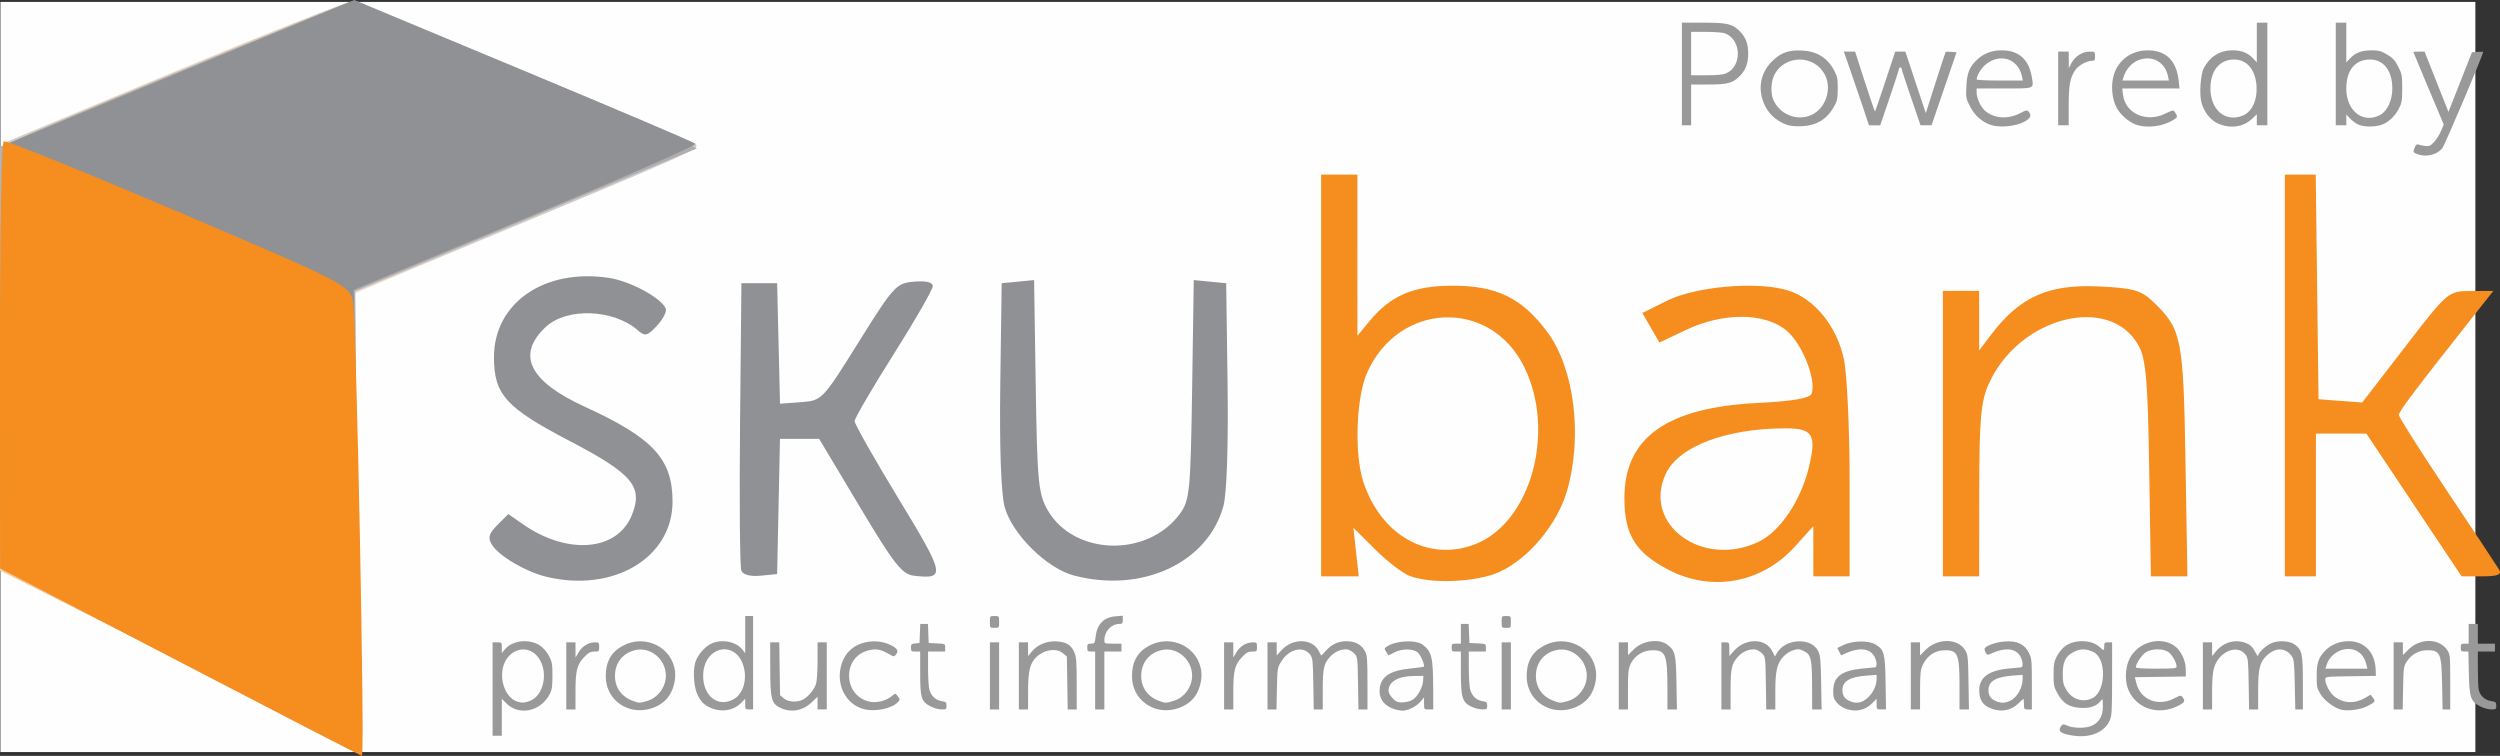
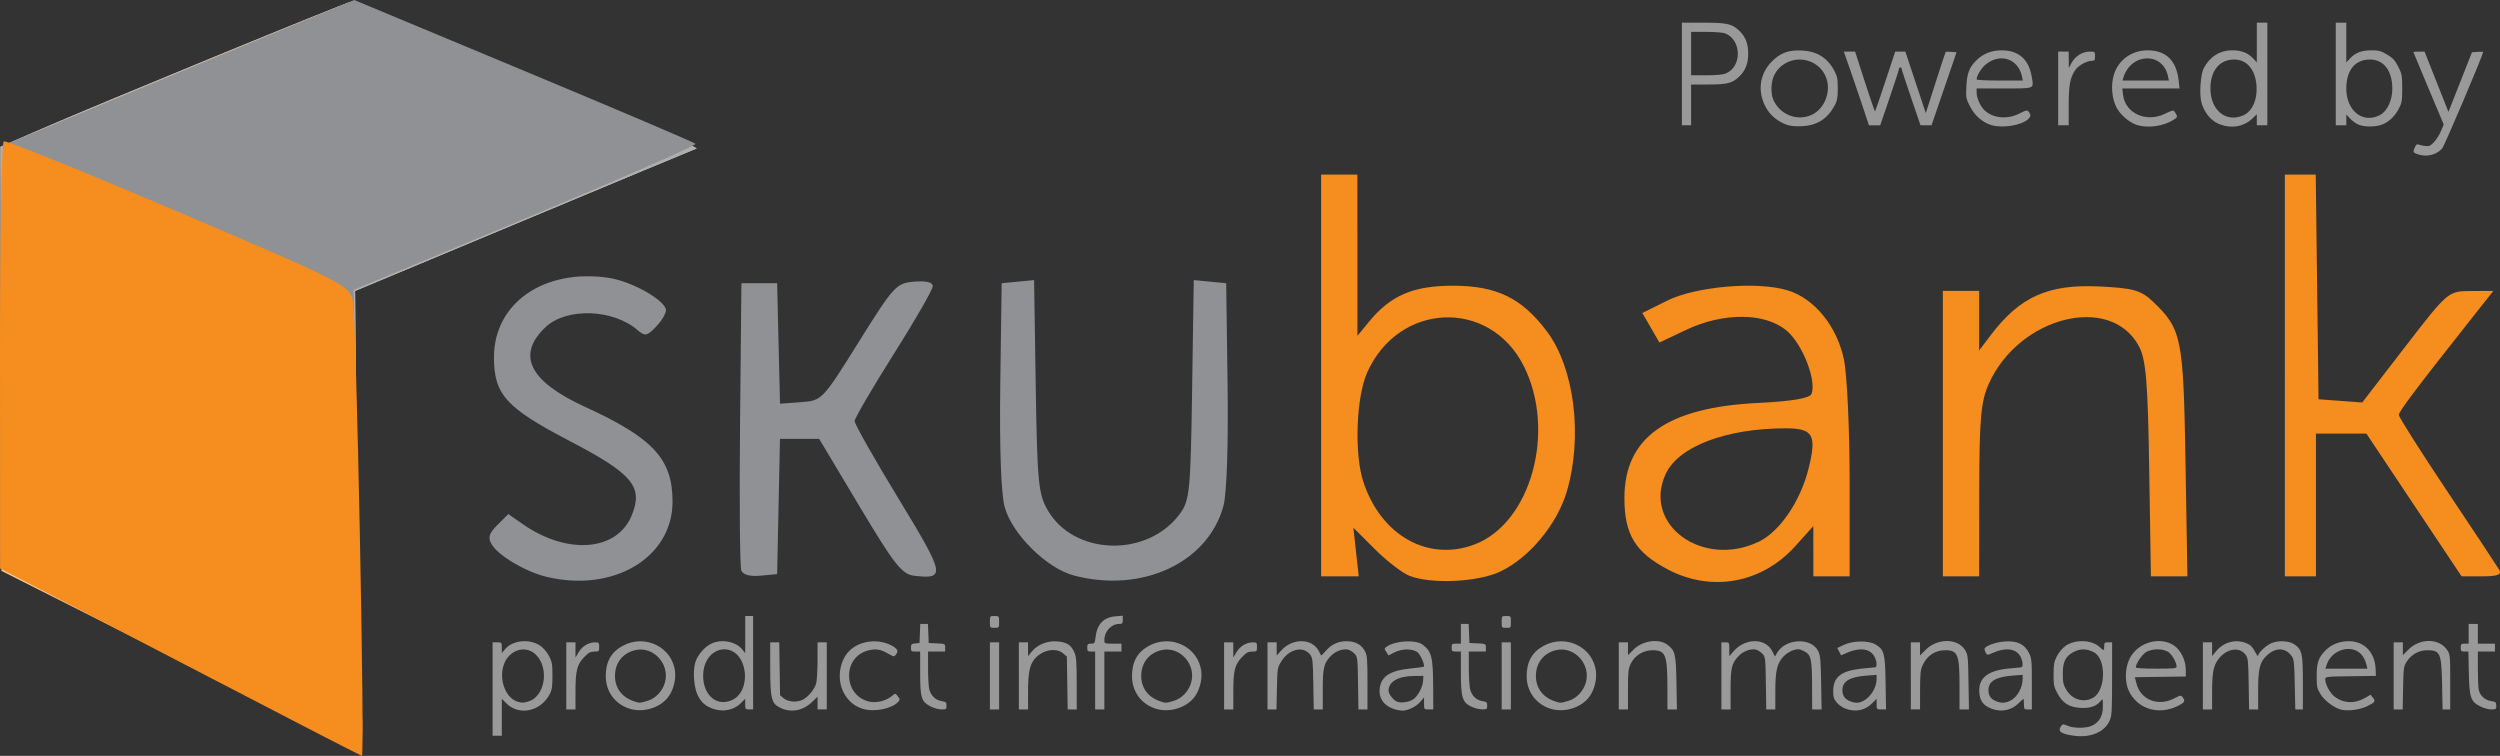
<svg xmlns="http://www.w3.org/2000/svg" xmlns:ns1="http://www.inkscape.org/namespaces/inkscape" xmlns:ns2="http://sodipodi.sourceforge.net/DTD/sodipodi-0.dtd" id="svg2" version="1.1" ns1:version="0.91 r13725" width="612.391" height="185.153" viewBox="0 0 612.391 185.153" ns2:docname="skubank-logo.svg">
  <rect x="0" y="0" width="612.391" height="185.153" fill="#333333" stroke="none" />
  <defs id="defs6" />
  <ns2:namedview pagecolor="#ffffff" bordercolor="#666666" borderopacity="1" objecttolerance="10" gridtolerance="10" guidetolerance="10" ns1:pageopacity="0" ns1:pageshadow="2" ns1:window-width="1920" ns1:window-height="1017" id="namedview4" showgrid="false" fit-margin-top="0" fit-margin-left="0" fit-margin-right="0" fit-margin-bottom="0" ns1:zoom="1.3436487" ns1:cx="304.18128" ns1:cy="92.490654" ns1:window-x="-8" ns1:window-y="-8" ns1:window-maximized="1" ns1:current-layer="svg2" />
  <g id="g4194" transform="translate(-83.043,209.92)">
-     <path style="fill:#fefefe" d="m 83.149,-117.576 0,-91.875 303.125,0 303.125,0 0,91.875 0,91.875 -303.125,0 -303.125,0 0,-91.875 z" id="path4154" ns1:connector-curvature="0" />
-     <path ns2:nodetypes="scccssssssss" style="fill:#fce4cb" d="m 127.198,-48.029 -44.076,-22.044 0.326,-52.393 0.326,-52.393 41.25,-17.22 c 22.688,-9.471 42.375,-17.225 43.75,-17.231 3.385,-0.015 85.063,34.118 84.759,35.421 -0.133,0.568 -18.869,8.77 -41.638,18.227 -22.768,9.457 -41.57,17.395 -41.781,17.64 -0.212,0.245 0.118,24.911 0.733,54.812 0.615,29.901 0.962,55.009 0.772,55.795 -0.196,0.809 -19.482,-8.142 -44.422,-20.614 z" id="path4152" ns1:connector-curvature="0" />
-     <path ns2:nodetypes="scccsssscsscs" style="fill:#ccccce" d="m 126.077,-48.567 -42.697,-21.509 0.197,-52.342 0.197,-52.342 41.709,-17.345 c 22.94,-9.54 42.448,-17.345 43.352,-17.345 1.92,0 83.201,33.54 84.706,34.954 1.052,0.988 -3.059,2.809 -53.517,23.708 l -30,12.426 0.353,42.894 c 0.194,23.592 0.683,48.66 1.087,55.707 0.595,10.384 0.41,12.802 -0.978,12.759 -0.942,-0.029 -20.925,-9.733 -44.409,-21.562 z" id="path4150" ns1:connector-curvature="0" />
    <path ns2:nodetypes="scccsssscsscs" style="fill:#fac997" d="m 126.088,-48.567 -42.686,-21.509 -0.127,-51.928 -0.127,-51.928 10.312,-4.511 c 13.935,-6.096 74.552,-31.008 75.449,-31.008 1.866,0 85.759,35.54 84.759,35.907 -0.63,0.231 -19.708,8.176 -42.395,17.654 l -41.25,17.234 0.353,43.04 c 0.194,23.672 0.683,48.806 1.087,55.853 0.595,10.384 0.41,12.802 -0.978,12.759 -0.942,-0.029 -20.92,-9.733 -44.397,-21.562 z" id="path4148" ns1:connector-curvature="0" />
    <path ns2:nodetypes="scccsssscscs" style="fill:#adaeb1" d="m 126.586,-48.897 -43.437,-21.811 0,-51.646 0,-51.646 9.062,-3.909 c 15.343,-6.618 75.958,-31.543 76.708,-31.543 1.861,0 85.747,35.541 84.75,35.907 -0.63,0.231 -19.708,8.177 -42.395,17.656 l -41.25,17.236 0.491,55.85 c 0.27,30.718 0.27,55.82 0,55.782 -0.27,-0.037 -20.038,-9.883 -43.929,-21.879 z" id="path4146" ns1:connector-curvature="0" />
    <path ns2:nodetypes="ccccsscscscscccssscssssssssssssssscccsssscccssscscccccssssscssscccccsc" style="fill:#909195" d="m 127.479,-49.65 -43.43,-22.143 0.044,-51.292 0.044,-51.292 10.886,-4.552 c 5.987,-2.504 25.266,-10.501 42.842,-17.771 l 31.956,-13.219 41.482,17.293 c 22.815,9.511 41.767,17.578 42.115,17.925 0.348,0.348 -18.356,8.544 -41.564,18.213 l -42.196,17.581 0.097,4.181 c 0.983,42.222 1.961,107.296 1.612,107.262 -0.253,-0.024 -20.003,-10.009 -43.889,-22.188 z m 89.48,-18.965 c -5.064,-1.207 -11.65,-5.063 -13.401,-7.848 -1.079,-1.717 -0.804,-2.731 1.318,-4.853 l 2.683,-2.683 3.55,2.474 c 10.893,7.591 23.036,6.641 26.651,-2.085 2.931,-7.076 0.334,-10.197 -15.25,-18.327 -15.542,-8.108 -18.466,-11.351 -18.466,-20.482 0,-13.286 12.329,-21.808 28.125,-19.439 5.338,0.801 13.135,5.052 13.976,7.621 0.235,0.719 -0.762,2.583 -2.215,4.144 -2.331,2.502 -2.887,2.625 -4.706,1.039 -5.917,-5.157 -17.348,-5.571 -22.454,-0.814 -7.322,6.821 -4.148,13.322 9.571,19.603 16.712,7.651 21.445,12.777 21.445,23.225 0,13.705 -14.431,22.331 -30.825,18.425 z m 129.119,-0.34 c -6.672,-1.766 -15.182,-10.212 -16.949,-16.821 -0.871,-3.258 -1.271,-14.578 -1.06,-30 l 0.339,-24.767 3.971,-0.385 3.971,-0.385 0.404,26.01 c 0.364,23.455 0.653,26.44 2.946,30.385 6.478,11.147 24.461,11.619 32.369,0.849 2.395,-3.261 2.619,-5.54 2.991,-30.385 l 0.402,-26.859 3.973,0.385 3.973,0.385 0.339,24.767 c 0.204,14.871 -0.198,26.762 -1.005,29.758 -3.755,13.945 -19.958,21.485 -36.665,17.062 z m -81.449,-1.213 c -0.35,-0.913 -0.487,-17.121 -0.304,-36.017 l 0.333,-34.357 4.375,0 4.375,0 0.353,14.757 0.353,14.757 5.157,-0.382 c 5.12,-0.38 5.222,-0.486 14.136,-14.757 8.569,-13.718 9.188,-14.393 13.552,-14.763 2.94,-0.249 4.573,0.148 4.573,1.113 0,0.825 -4.302,8.312 -9.561,16.638 -5.258,8.325 -9.571,15.712 -9.583,16.414 -0.013,0.702 4.858,9.296 10.822,19.097 11.326,18.612 11.542,19.683 3.791,18.782 -3.014,-0.35 -4.847,-2.672 -13.395,-16.968 l -9.903,-16.563 -4.799,0 -4.799,0 -0.349,16.563 -0.349,16.562 -4.071,0.392 c -2.535,0.244 -4.311,-0.234 -4.708,-1.268 z" id="path4142" ns1:connector-curvature="0" />
    <path style="fill:#f58d1f" d="m 127.148,-47.749 -44.076,-22.937 -0.029,-52.04 c -0.016,-28.622 0.4,-52.282 0.923,-52.578 0.524,-0.296 19.798,7.498 42.832,17.319 40.669,17.341 41.903,17.973 42.679,21.845 0.86,4.29 2.99,111.449 2.213,111.372 -0.257,-0.025 -20.301,-10.368 -44.543,-22.983 z m 301.09,-21.144 c -1.745,-0.704 -5.537,-3.638 -8.425,-6.52 l -5.252,-5.24 0.658,5.954 0.658,5.954 -4.607,0 -4.607,0 0,-49.203 0,-49.203 4.442,0 4.442,0 0.006,19.746 0.006,19.746 2.849,-3.47 c 5.281,-6.431 10.883,-8.823 20.618,-8.805 10.682,0.02 16.842,3.036 22.987,11.255 6.694,8.954 8.771,25.635 4.864,39.058 -2.358,8.101 -9.291,16.438 -16.428,19.754 -5.543,2.575 -16.993,3.076 -22.211,0.972 z m 16.1,-7.699 c 13.747,-5.287 19.923,-27.745 11.992,-43.605 -8.336,-16.669 -30.688,-15.767 -38.398,1.55 -2.69,6.043 -3.179,19.91 -0.941,26.728 4.335,13.208 15.942,19.714 27.347,15.328 z m 47.386,6.23 c -8.089,-4.217 -10.772,-8.592 -10.772,-17.569 0,-14.785 10.387,-22.186 32.674,-23.281 8.439,-0.415 12.755,-1.151 13.167,-2.245 1.245,-3.31 -2.2,-12.118 -6.024,-15.401 -5.263,-4.518 -15.53,-4.613 -24.758,-0.23 l -6.476,3.076 -2.095,-3.619 -2.095,-3.619 6.032,-3.003 c 7.079,-3.524 22.133,-4.82 29.573,-2.546 6.549,2.002 12.061,8.776 13.775,16.929 0.768,3.652 1.396,17.099 1.396,29.883 l 0,23.243 -4.442,0 -4.442,0 -0.006,-6.15 -0.006,-6.15 -4.427,4.918 c -8.143,9.045 -20.412,11.321 -31.072,5.764 z m 22.204,-6.894 c 5.107,-2.472 10.177,-9.954 12.143,-17.917 2.029,-8.221 1.115,-9.825 -5.603,-9.825 -14.591,0 -26.261,4.429 -29.389,11.155 -5.788,12.443 9.093,23.246 22.849,16.587 z m 45.038,-26.447 0,-34.96 4.442,0 4.442,0 0,7.296 0,7.296 2.826,-3.735 c 7.107,-9.394 14.043,-12.526 26.464,-11.951 8.413,0.39 10.359,0.931 13.252,3.689 7.084,6.753 7.491,8.743 8.002,39.163 l 0.473,28.162 -4.473,0 -4.473,0 -0.411,-26.22 c -0.337,-21.528 -0.791,-26.928 -2.537,-30.176 -6.915,-12.867 -29.254,-7.309 -36.717,9.135 -1.979,4.36 -2.355,8.508 -2.378,26.22 l -0.028,21.041 -4.442,0 -4.442,0 0,-34.96 z m 83.767,-14.243 0,-49.203 3.782,0 3.782,0 0.343,27.515 0.343,27.515 5.351,0.396 5.351,0.396 10.514,-13.636 c 10.469,-13.576 10.539,-13.636 16.061,-13.668 l 5.547,-0.032 -4.352,5.503 c -14.571,18.426 -18.8,24.022 -18.8,24.878 0,0.529 5.316,8.913 11.813,18.632 6.497,9.718 12.242,18.398 12.767,19.288 0.7,1.187 -0.4,1.619 -4.127,1.619 l -5.081,0 -11.657,-17.48 -11.657,-17.48 -6.182,0 -6.182,0 0,17.48 0,17.48 -3.808,0 -3.808,0 0,-49.203 z" id="path4140" ns1:connector-curvature="0" />
  </g>
  <path style="fill:#999999;fill-opacity:1" d="m 507.869,180.203 c -3.113,-0.454 -3.905,-1.079 -2.975,-2.352 0.378,-0.517 0.501,-0.521 1.601,-0.062 1.612,0.674 4.633,0.64 6.04,-0.067 1.764,-0.886 2.586,-2.391 2.577,-4.72 -0.007,-1.915 -0.022,-1.948 -0.564,-1.276 -1.037,1.286 -2.561,1.805 -4.911,1.672 -2.773,-0.157 -4.305,-1.115 -5.64,-3.525 -0.869,-1.569 -0.962,-2.02 -0.962,-4.647 0,-2.487 0.119,-3.141 0.823,-4.509 0.477,-0.927 1.365,-1.981 2.112,-2.506 2.322,-1.632 6.412,-1.507 8.313,0.255 1.1,1.019 1.159,1.011 1.159,-0.161 0,-0.859 0.107,-0.967 0.967,-0.967 l 0.967,0 -0.007,8.943 c -0.007,8.091 -0.065,9.071 -0.62,10.293 -1.278,2.816 -4.741,4.23 -8.88,3.627 z m 4.933,-9.335 c 3.063,-1.868 3.147,-9.515 0.121,-11.08 -1.753,-0.907 -3.298,-0.947 -4.886,-0.129 -2.067,1.065 -2.747,2.404 -2.747,5.416 0,2.047 0.134,2.644 0.872,3.901 1.439,2.448 4.362,3.281 6.639,1.892 z m -392.136,-2.087 0,-11.44 1.128,0 c 1.105,0 1.128,0.027 1.128,1.314 l 0,1.314 0.815,-0.968 c 1.864,-2.215 6.079,-2.598 8.657,-0.787 0.748,0.526 1.634,1.578 2.112,2.507 0.722,1.405 0.823,1.997 0.82,4.831 -0.003,2.698 -0.119,3.447 -0.706,4.549 -2.244,4.21 -7.477,5.297 -10.576,2.198 l -1.122,-1.122 0,4.522 0,4.522 -1.128,0 -1.128,0 0,-11.44 z m 8.72,3.062 c 4.041,-1.123 5.243,-7.973 1.994,-11.365 -2.531,-2.642 -6.745,-1.359 -8.006,2.438 -1.229,3.701 0.582,8.264 3.577,9.013 1.028,0.257 1.225,0.25 2.435,-0.086 z m 24.53,1.661 c -3.427,-1.223 -5.534,-4.229 -5.534,-7.897 0,-3.509 1.325,-5.871 4.158,-7.413 5.49,-2.988 12.206,0.353 12.828,6.382 0.224,2.171 -0.541,4.798 -1.861,6.391 -2.163,2.611 -6.31,3.707 -9.591,2.537 z m 4.7,-1.829 c 1.986,-0.59 3.668,-2.366 4.267,-4.506 1.273,-4.547 -2.908,-9.021 -7.381,-7.896 -3.012,0.757 -4.844,3.12 -4.858,6.265 -0.013,2.92 1.606,5.16 4.468,6.183 1.498,0.535 1.55,0.535 3.504,-0.045 z m 16.049,1.943 c -1.872,-0.667 -2.819,-1.494 -3.723,-3.25 -0.96,-1.865 -1.274,-5.791 -0.644,-8.043 0.504,-1.799 2.325,-3.935 4.007,-4.699 2.529,-1.149 6,-0.463 7.536,1.49 l 0.7,0.89 0,-4.555 0,-4.555 0.967,0 0.967,0 0,11.44 0,11.44 -0.967,0 c -0.914,0 -0.967,-0.07 -0.967,-1.3 l 0,-1.3 -1.091,1.091 c -1.68,1.68 -4.361,2.214 -6.786,1.35 z m 5.104,-2.371 c 2.143,-1.222 3.2,-4.401 2.501,-7.524 -1.612,-7.205 -10.026,-5.664 -10.026,1.836 0,5.031 3.732,7.851 7.525,5.688 z m 11.544,2.211 c -2.339,-1.062 -2.632,-2.144 -2.641,-9.752 l -0.007,-6.365 1.109,0 1.109,0 0.099,6.474 0.099,6.474 0.904,0.777 c 1.062,0.912 3.259,1.057 4.704,0.31 1.312,-0.679 2.846,-2.553 3.235,-3.955 0.186,-0.67 0.339,-3.211 0.34,-5.648 l 0.001,-4.431 1.128,0 1.128,0 0,8.218 0,8.218 -1.128,0 -1.128,0 0,-1.556 0,-1.556 -1.404,1.345 c -2.153,2.063 -4.995,2.608 -7.55,1.449 z m 20.141,0.202 c -2.099,-0.591 -3.762,-1.993 -4.822,-4.066 -1.779,-3.48 -0.925,-8.261 1.892,-10.595 2.556,-2.117 6.688,-2.512 9.758,-0.932 1.605,0.826 1.883,1.364 1.179,2.283 -0.436,0.569 -0.507,0.561 -1.847,-0.21 -1.99,-1.145 -3.2,-1.317 -5.184,-0.74 -6.081,1.768 -5.877,10.777 0.282,12.414 1.945,0.517 4.409,-0.109 6.03,-1.532 0.546,-0.48 0.632,-0.46 1.188,0.278 0.546,0.724 0.554,0.844 0.094,1.353 -1.521,1.681 -5.744,2.542 -8.569,1.747 z m 71.369,-0.155 c -3.427,-1.223 -5.534,-4.229 -5.534,-7.897 0,-3.509 1.325,-5.871 4.158,-7.413 5.49,-2.988 12.206,0.353 12.828,6.382 0.224,2.171 -0.541,4.798 -1.861,6.391 -2.163,2.611 -6.31,3.707 -9.591,2.537 z m 4.7,-1.829 c 1.986,-0.59 3.668,-2.366 4.267,-4.506 1.273,-4.547 -2.908,-9.021 -7.381,-7.896 -3.012,0.757 -4.844,3.12 -4.858,6.265 -0.013,2.92 1.606,5.16 4.468,6.183 1.498,0.535 1.55,0.535 3.504,-0.045 z m 53.794,1.957 c -2.4,-0.856 -3.612,-2.642 -3.353,-4.941 0.339,-3.004 2.506,-4.428 7.521,-4.941 1.743,-0.178 3.219,-0.374 3.279,-0.434 0.313,-0.313 -0.681,-2.737 -1.4,-3.413 -1.129,-1.061 -3.895,-1.092 -5.862,-0.066 l -1.367,0.713 -0.549,-0.838 c -0.523,-0.799 -0.52,-0.859 0.078,-1.297 2.021,-1.479 7.105,-1.777 8.793,-0.517 2.247,1.678 2.582,3.044 2.61,10.641 l 0.019,5.237 -1.128,0 c -1.125,0 -1.128,-0.004 -1.128,-1.475 l 0,-1.475 -0.873,1.037 c -1.014,1.206 -3.059,2.224 -4.444,2.214 -0.532,-0.004 -1.52,-0.204 -2.197,-0.446 z m 4.908,-2.358 c 1.15,-0.85 2.28,-2.984 2.37,-4.473 l 0.075,-1.242 -2.288,0.018 c -3.884,0.031 -6.252,1.405 -6.252,3.628 0,0.776 1.161,2.276 2.059,2.661 0.991,0.425 3.075,0.119 4.036,-0.592 z m 33.277,2.23 c -3.427,-1.223 -5.534,-4.229 -5.534,-7.897 0,-3.509 1.325,-5.871 4.158,-7.413 5.49,-2.988 12.206,0.353 12.828,6.382 0.224,2.171 -0.541,4.798 -1.861,6.391 -2.163,2.611 -6.31,3.707 -9.591,2.537 z m 4.7,-1.829 c 1.986,-0.59 3.668,-2.366 4.267,-4.506 1.273,-4.547 -2.908,-9.021 -7.381,-7.896 -3.012,0.757 -4.844,3.12 -4.858,6.265 -0.013,2.92 1.606,5.16 4.468,6.183 1.498,0.535 1.55,0.535 3.504,-0.045 z m 67.915,1.942 c -0.709,-0.25 -1.688,-0.927 -2.175,-1.504 -0.734,-0.87 -0.886,-1.357 -0.885,-2.835 0.005,-3.447 1.938,-4.971 6.985,-5.502 1.564,-0.165 3.025,-0.302 3.246,-0.305 0.609,-0.009 0.481,-1.645 -0.218,-2.792 -1.128,-1.85 -3.581,-2.124 -6.712,-0.751 l -1.37,0.601 -0.466,-0.902 -0.466,-0.902 1.649,-0.773 c 2.215,-1.038 5.987,-1.095 7.652,-0.117 2.201,1.293 2.416,2.09 2.533,9.415 l 0.104,6.526 -1.152,0 c -1.13,0 -1.152,-0.024 -1.152,-1.3 l 0,-1.3 -1.122,1.122 c -1.72,1.72 -3.991,2.184 -6.451,1.318 z m 4.286,-1.904 c 1.84,-0.957 3.287,-3.328 3.287,-5.385 l 0,-1.025 -2.561,0.198 c -4.036,0.311 -5.818,1.394 -5.818,3.536 0,1.309 0.543,2.149 1.717,2.66 1.321,0.574 2.294,0.579 3.374,0.017 z m 31.563,1.926 c -2.224,-0.794 -3.139,-2.119 -3.139,-4.549 0,-3.11 2.248,-4.816 7.009,-5.317 1.551,-0.163 3.002,-0.299 3.223,-0.302 0.609,-0.009 0.481,-1.645 -0.218,-2.792 -1.128,-1.849 -3.581,-2.124 -6.709,-0.752 -1.336,0.586 -1.376,0.586 -1.692,-0.004 -0.178,-0.333 -0.324,-0.756 -0.324,-0.942 0,-0.698 2.667,-1.695 4.957,-1.853 3.029,-0.209 4.842,0.643 5.92,2.78 0.677,1.343 0.725,1.849 0.725,7.654 l 0,6.216 -0.967,0 c -0.913,0 -0.967,-0.072 -0.967,-1.289 0,-0.709 -0.058,-1.289 -0.129,-1.289 -0.071,0 -0.622,0.493 -1.224,1.095 -1.683,1.683 -4.105,2.187 -6.466,1.345 z m 4.415,-1.969 c 1.72,-0.816 3.081,-3.202 3.081,-5.401 l 0,-0.966 -2.561,0.198 c -4.036,0.311 -5.818,1.394 -5.818,3.536 0,1.309 0.543,2.149 1.717,2.66 1.345,0.585 2.308,0.578 3.58,-0.026 z m 33.755,1.836 c -2.031,-0.725 -3.663,-2.209 -4.647,-4.227 -1.063,-2.179 -0.978,-5.7 0.192,-7.993 2.006,-3.93 7.34,-5.495 10.837,-3.18 1.651,1.092 2.905,3.64 2.905,5.899 l 0,1.702 -6.239,0.087 -6.24,0.087 0.393,1.546 c 1.013,3.988 5.283,5.697 9.181,3.674 1.603,-0.832 1.722,-0.849 2.13,-0.311 0.725,0.955 0.523,1.293 -1.301,2.186 -2.345,1.147 -4.944,1.338 -7.21,0.529 z m 7.031,-10.213 c 0,-0.889 -0.866,-2.551 -1.757,-3.373 -1.229,-1.134 -4.35,-1.162 -5.904,-0.053 -0.968,0.691 -2.329,2.786 -2.329,3.586 0,0.218 1.752,0.335 4.995,0.335 4.272,0 4.995,-0.071 4.995,-0.494 z m 40.561,10.597 c -1.675,-0.294 -4.246,-2.147 -5.262,-3.794 -0.901,-1.461 -0.978,-1.816 -0.978,-4.512 0,-3.236 0.432,-4.509 2.114,-6.229 1.286,-1.316 3.021,-2.1 5.02,-2.27 4.187,-0.356 7.152,2.439 7.311,6.891 l 0.056,1.583 -6.204,0.087 c -6.177,0.087 -6.204,0.091 -6.197,0.806 0.013,1.231 1.164,3.335 2.294,4.19 2.252,1.704 4.964,1.79 7.591,0.24 l 1.204,-0.71 0.573,0.708 c 0.722,0.891 0.578,1.111 -1.378,2.102 -1.577,0.799 -4.395,1.216 -6.146,0.908 z m 5.967,-10.99 c -0.375,-1.563 -1.094,-2.671 -2.152,-3.316 -2.625,-1.601 -6.534,0.027 -7.577,3.155 l -0.349,1.047 5.146,0 5.146,0 -0.212,-0.886 z m -440.982,2.659 0,-8.218 1.128,0 1.128,0 0.003,1.853 0.003,1.853 0.798,-1.331 c 0.872,-1.455 2.422,-2.376 3.998,-2.376 0.926,0 0.999,0.082 0.999,1.128 0,1.084 -0.046,1.128 -1.183,1.128 -0.976,0 -1.419,0.246 -2.528,1.404 -1.738,1.814 -2.089,3.255 -2.089,8.568 l 0,4.208 -1.128,0 -1.128,0 0,-8.218 z m 89.279,7.493 c -2.317,-1.188 -2.59,-2.054 -2.59,-8.213 l 0,-5.242 -1.128,0 c -1.033,0 -1.128,-0.08 -1.128,-0.946 0,-0.832 0.126,-0.959 1.047,-1.047 l 1.047,-0.101 0.095,-2.336 0.095,-2.336 0.939,0 0.939,0 0.095,2.336 0.095,2.336 2.014,0.096 c 1.994,0.095 2.014,0.105 2.014,1.047 l 0,0.951 -2.095,0 -2.095,0 0,4.111 c 0,2.261 0.142,4.605 0.315,5.208 0.444,1.547 1.539,2.585 2.97,2.813 1.091,0.174 1.227,0.299 1.227,1.122 0,0.856 -0.091,0.926 -1.221,0.926 -0.671,0 -1.857,-0.326 -2.635,-0.725 z m 14.49,-7.493 0,-8.218 1.128,0 1.128,0 0,8.218 0,8.218 -1.128,0 -1.128,0 0,-8.218 z m 7.09,0 0,-8.218 1.128,0 1.128,0 0,1.685 0,1.685 0.952,-1.155 c 1.396,-1.694 3.849,-2.658 6.218,-2.443 2.316,0.21 3.34,0.853 4.129,2.591 0.532,1.172 0.611,2.161 0.618,7.709 l 0.007,6.365 -1.109,0 -1.109,0 -0.099,-6.474 -0.099,-6.474 -0.904,-0.777 c -1.629,-1.4 -4.621,-0.98 -6.597,0.926 -1.548,1.494 -2.005,3.432 -2.005,8.507 l 0,4.292 -1.128,0 -1.128,0 0,-8.218 z m 18.691,1.128 0,-7.09 -0.967,0 c -0.859,0 -0.967,-0.107 -0.967,-0.967 0,-0.849 0.112,-0.967 0.922,-0.967 0.868,0 0.933,-0.095 1.116,-1.642 0.372,-3.145 1.985,-4.817 4.877,-5.057 l 1.786,-0.148 0,1.007 c 0,0.882 -0.11,1.007 -0.886,1.011 -1.953,0.011 -3.624,1.828 -3.625,3.943 -4.7e-4,0.876 0.024,0.886 2.094,0.886 l 2.095,0 0,0.967 0,0.967 -2.095,0 -2.095,0 0,7.09 0,7.09 -1.128,0 -1.128,0 0,-7.09 z m 31.582,-1.128 0,-8.218 1.128,0 1.128,0 0.005,1.853 0.005,1.853 0.798,-1.331 c 0.872,-1.455 2.422,-2.376 3.999,-2.376 0.926,0 0.999,0.082 0.999,1.128 0,1.084 -0.046,1.128 -1.183,1.128 -0.976,0 -1.419,0.246 -2.528,1.404 -1.738,1.814 -2.089,3.255 -2.089,8.568 l 0,4.208 -1.128,0 -1.128,0 0,-8.218 z m 10.635,0 0,-8.218 1.128,0 1.128,0 0,1.612 0,1.612 1.148,-1.271 c 2.759,-3.053 7.544,-2.963 9.164,0.173 0.266,0.515 0.521,0.997 0.566,1.072 0.045,0.075 0.591,-0.457 1.212,-1.183 1.44,-1.682 3.425,-2.476 5.652,-2.262 1.908,0.183 3.137,0.974 3.929,2.526 0.481,0.944 0.564,2.055 0.564,7.631 l 0,6.526 -1.109,0 -1.109,0 -0.099,-6.42 c -0.096,-6.225 -0.122,-6.445 -0.855,-7.224 -0.416,-0.442 -1.11,-0.892 -1.543,-1.001 -1.239,-0.311 -3.109,0.357 -4.222,1.506 -1.754,1.812 -2.019,2.903 -2.019,8.294 l 0,4.844 -1.103,0 -1.103,0 -0.105,-6.261 c -0.097,-5.764 -0.159,-6.333 -0.781,-7.166 -1.657,-2.217 -5.17,-1.392 -7.056,1.656 -0.955,1.544 -0.971,1.645 -1.079,6.669 l -0.109,5.102 -1.1,0 -1.1,0 0,-8.218 z m 50.051,7.59 c -2.302,-1.045 -2.678,-2.221 -2.678,-8.383 l 0,-5.169 -1.128,0 c -1.038,0 -1.128,-0.077 -1.128,-0.967 0,-0.89 0.089,-0.967 1.128,-0.967 l 1.128,0 0,-2.417 0,-2.417 0.953,0 0.953,0 0.095,2.336 0.095,2.336 2.014,0.096 c 1.994,0.095 2.014,0.105 2.014,1.047 l 0,0.951 -2.095,0 -2.095,0 0.008,3.948 c 0.005,2.171 0.137,4.506 0.295,5.187 0.384,1.655 1.481,2.757 2.982,2.997 1.091,0.174 1.227,0.299 1.227,1.122 0,0.856 -0.091,0.925 -1.209,0.919 -0.665,-0.004 -1.816,-0.283 -2.559,-0.62 z m 7.313,-7.59 0,-8.218 1.128,0 1.128,0 0,8.218 0,8.218 -1.128,0 -1.128,0 0,-8.218 z m 28.682,0 0,-8.218 1.128,0 1.128,0 0,1.569 0,1.569 1.375,-1.375 c 2.177,-2.177 6.154,-2.762 8.236,-1.21 1.955,1.457 2.141,2.225 2.265,9.357 l 0.114,6.526 -1.161,0 -1.161,0 -0.008,-5.398 c -0.012,-8.058 -0.433,-9.104 -3.671,-9.104 -2.248,0 -4.333,1.294 -5.298,3.288 -0.613,1.267 -0.691,1.976 -0.691,6.321 l 0,4.893 -1.128,0 -1.128,0 0,-8.218 z m 25.137,0 0,-8.218 0.967,0 c 0.951,0 0.967,0.028 0.972,1.692 l 0.005,1.692 1.043,-1.203 c 2.839,-3.275 7.807,-3.295 9.452,-0.039 l 0.675,1.337 0.559,-0.946 c 2.077,-3.517 8.371,-3.768 10.035,-0.401 0.535,1.082 0.634,2.138 0.731,7.778 l 0.112,6.526 -1.157,0 -1.157,0 -0.018,-5.72 c -0.022,-6.758 -0.247,-7.712 -2.027,-8.582 -1.085,-0.53 -1.407,-0.556 -2.574,-0.206 -0.734,0.22 -1.791,0.885 -2.35,1.477 -1.632,1.73 -2.054,3.491 -2.054,8.576 l 0,4.454 -1.109,0 -1.109,0 -0.099,-6.42 c -0.096,-6.225 -0.122,-6.445 -0.855,-7.224 -0.416,-0.442 -1.11,-0.892 -1.543,-1.001 -1.239,-0.311 -3.109,0.357 -4.222,1.506 -1.754,1.812 -2.019,2.903 -2.019,8.294 l 0,4.844 -1.128,0 -1.128,0 0,-8.218 z m 46.406,0 0,-8.218 1.128,0 1.128,0 0,1.603 0,1.603 1.37,-1.368 c 2.902,-2.898 7.845,-2.874 9.662,0.048 0.688,1.106 0.738,1.572 0.84,7.863 l 0.109,6.687 -1.156,0 -1.156,0 0,-5.811 c 0,-7.661 -0.415,-8.691 -3.503,-8.691 -2.481,0 -4.445,1.311 -5.554,3.706 -0.494,1.068 -0.598,2.105 -0.604,6.042 l -0.007,4.753 -1.128,0 -1.128,0 0,-8.218 z m 71.543,0 0,-8.218 1.128,0 1.128,0 0,1.685 0,1.685 0.966,-1.172 c 1.878,-2.278 4.77,-3.056 7.421,-1.995 1,0.4 1.494,0.877 2.086,2.014 0.427,0.819 0.783,1.314 0.791,1.098 0.03,-0.791 2.019,-2.644 3.408,-3.174 1.773,-0.677 4.356,-0.491 5.574,0.401 1.797,1.317 1.989,2.222 1.99,9.368 l 0,6.526 -0.928,0 -0.928,0 -0.132,-6.116 c -0.119,-5.544 -0.193,-6.199 -0.793,-7.009 -1.5,-2.026 -3.829,-2.101 -5.944,-0.189 -1.827,1.65 -2.232,3.231 -2.232,8.699 l 0,4.615 -1.109,0 -1.109,0 -0.1,-6.262 c -0.091,-5.74 -0.155,-6.336 -0.766,-7.153 -1.997,-2.672 -6.528,-0.785 -7.716,3.213 -0.321,1.079 -0.48,3.045 -0.48,5.909 l 0,4.292 -1.128,0 -1.128,0 0,-8.218 z m 46.729,0 0,-8.218 1.128,0 1.128,0 0,1.569 0,1.569 1.371,-1.371 c 2.863,-2.863 7.541,-2.797 9.499,0.134 0.702,1.051 0.732,1.365 0.732,7.815 l 0,6.72 -0.937,0 -0.937,0 -0.117,-6.043 c -0.151,-7.816 -0.432,-8.459 -3.689,-8.459 -1.931,0 -3.795,1.009 -4.875,2.64 -0.863,1.303 -0.889,1.479 -0.989,6.6 l -0.102,5.262 -1.106,0 -1.106,0 0,-8.218 z m 21.265,7.493 c -2.407,-1.22 -2.715,-2.11 -2.848,-8.218 l -0.114,-5.237 -0.934,0 c -0.823,0 -0.934,-0.115 -0.934,-0.967 0,-0.859 0.108,-0.967 0.967,-0.967 l 0.967,0 0,-2.417 0,-2.417 1.128,0 1.128,0 0,2.417 0,2.417 2.095,0 2.095,0 0,0.967 0,0.967 -2.095,0 -2.095,0 0,4.149 c 0,2.282 0.091,4.6 0.2,5.152 0.293,1.466 1.473,2.574 3,2.818 1.18,0.189 1.311,0.302 1.311,1.135 0,0.856 -0.092,0.926 -1.221,0.926 -0.671,0 -1.865,-0.326 -2.651,-0.725 z M 242.483,152.345 c 0,-1.443 0.007,-1.45 1.128,-1.45 1.122,0 1.128,0.008 1.128,1.45 0,1.443 -0.007,1.45 -1.128,1.45 -1.122,0 -1.128,-0.008 -1.128,-1.45 z m 125.362,0 c 0,-1.443 0.005,-1.45 1.128,-1.45 1.122,0 1.128,0.008 1.128,1.45 0,1.443 -0.005,1.45 -1.128,1.45 -1.122,0 -1.128,-0.008 -1.128,-1.45 z M 592.061,37.727 c -0.995,-0.363 -1.046,-0.534 -0.507,-1.717 0.266,-0.584 0.531,-0.766 0.886,-0.608 0.279,0.124 1.014,0.285 1.634,0.358 0.948,0.111 1.29,-0.039 2.143,-0.938 0.558,-0.589 1.325,-1.803 1.704,-2.698 l 0.689,-1.627 -3.718,-8.817 c -2.045,-4.849 -3.718,-8.867 -3.718,-8.927 0,-0.061 0.616,-0.109 1.37,-0.108 l 1.37,0.001 2.924,7.38 2.924,7.38 2.88,-7.301 2.88,-7.301 1.366,-0.099 c 0.751,-0.054 1.366,-0.039 1.366,0.035 0,0.712 -9.501,23.07 -10.057,23.665 -1.514,1.621 -3.908,2.137 -6.137,1.322 z M 437.68,30.566 c -2.036,-0.758 -3.754,-2.082 -4.759,-3.668 -2.538,-4.002 -2.094,-8.637 1.136,-11.867 2.104,-2.104 4.108,-2.827 7.369,-2.66 3.656,0.187 6.236,1.803 7.897,4.945 0.727,1.376 0.852,2.011 0.852,4.351 0,2.201 -0.138,3 -0.705,4.066 -1.807,3.397 -4.342,5.011 -8.136,5.181 -1.557,0.07 -2.869,-0.055 -3.653,-0.347 z m 6.081,-2.42 c 3.341,-1.517 4.979,-6.12 3.395,-9.541 -2.484,-5.364 -10.152,-5.364 -12.636,0 -0.707,1.527 -0.791,4.264 -0.176,5.731 1.555,3.71 5.83,5.44 9.417,3.811 z m 44.084,2.515 c -2.141,-0.621 -4.079,-2.285 -5.218,-4.483 -1.043,-2.012 -1.081,-2.209 -0.953,-4.995 0.149,-3.255 0.746,-4.772 2.56,-6.508 1.618,-1.548 3.64,-2.339 6,-2.348 4.274,-0.015 6.765,2.194 7.489,6.642 0.463,2.842 0.829,2.697 -6.809,2.697 l -6.733,0 0.007,1.047 c 0.009,1.316 0.958,3.406 1.969,4.335 2.124,1.953 5.542,2.258 8.512,0.76 1.734,-0.875 1.909,-0.906 2.291,-0.403 0.573,0.753 0.533,1.16 -0.174,1.8 -1.675,1.515 -6.195,2.251 -8.942,1.454 z m 7.443,-11.976 c -0.952,-4.419 -5.554,-5.811 -9.053,-2.739 -0.982,0.862 -2.052,2.689 -2.052,3.503 0,0.156 2.549,0.283 5.665,0.283 l 5.665,0 -0.226,-1.047 z m 28.327,11.975 c -1.85,-0.536 -4.026,-2.316 -5.052,-4.132 -1.268,-2.244 -1.565,-5.811 -0.702,-8.411 1.172,-3.529 4.388,-5.794 8.216,-5.786 4.485,0.008 7.042,2.479 7.591,7.335 l 0.226,2 -7.012,0 -7.012,0 0.168,1.487 c 0.525,4.659 5.762,6.998 10.415,4.651 1.398,-0.705 1.956,-0.852 2.151,-0.564 0.909,1.344 0.898,1.456 -0.199,2.134 -2.478,1.532 -6.109,2.063 -8.79,1.287 z m 7.451,-11.975 c -1.256,-6.018 -9.047,-5.788 -10.932,0.322 l -0.224,0.725 5.687,0 5.687,0 -0.219,-1.047 z m 12.175,11.534 c -1.861,-0.867 -3.356,-2.799 -3.994,-5.164 -0.55,-2.04 -0.206,-6.848 0.599,-8.384 1.475,-2.813 3.955,-4.351 7.017,-4.351 2.177,0 3.771,0.623 5.022,1.963 l 0.94,1.006 0,-4.868 0,-4.868 1.289,0 1.289,0 0,12.568 0,12.568 -1.289,0 -1.289,0 0,-1.352 0,-1.352 -1.047,1.014 c -2.225,2.153 -5.522,2.624 -8.537,1.221 z m 6.168,-1.913 c 2.268,-0.948 3.588,-3.829 3.341,-7.291 -0.285,-3.977 -2.375,-6.439 -5.467,-6.439 -3.587,0 -5.823,2.722 -5.823,7.09 0,5.29 3.729,8.404 7.95,6.641 z m 28.282,2.213 C 577.1,30.262 576.194,29.6 575.678,29.048 l -0.938,-1.004 0,1.323 0,1.323 -1.289,0 -1.289,0 0,-12.568 0,-12.568 1.289,0 1.289,0 0,4.868 0,4.868 0.94,-1.006 c 1.287,-1.378 2.856,-1.963 5.268,-1.963 1.727,0 2.307,0.16 3.788,1.047 1.411,0.845 1.937,1.416 2.725,2.958 0.904,1.771 0.976,2.161 0.976,5.317 0,3.084 -0.083,3.564 -0.875,5.066 -1.02,1.934 -2.683,3.415 -4.417,3.935 -1.666,0.499 -4.146,0.442 -5.452,-0.125 z m 5.34,-2.362 c 1.755,-0.939 2.988,-3.606 2.985,-6.459 0,-4.375 -2.115,-7.122 -5.471,-7.122 -3.662,0 -5.8,2.623 -5.805,7.122 0,5.491 4.11,8.697 8.291,6.459 z m -171.037,-10.036 0,-12.568 5.076,0.001 c 5.729,0.001 7.027,0.254 8.648,1.677 1.792,1.574 2.511,3.261 2.511,5.894 0,2.51 -0.665,4.182 -2.268,5.703 -1.634,1.55 -2.918,1.87 -7.512,1.87 l -4.2,0 0,4.995 0,4.995 -1.128,0 -1.128,0 0,-12.568 z m 10.752,-0.122 c 4.041,-1.688 3.894,-8.294 -0.219,-9.848 -0.499,-0.189 -2.565,-0.343 -4.592,-0.343 l -3.685,0 0,5.317 0,5.317 3.716,0 c 2.429,0 4.085,-0.154 4.78,-0.444 z m 33.54,8.098 c -0.838,-2.526 -2.223,-6.586 -3.078,-9.023 l -1.555,-4.431 1.385,0 1.385,0 2.381,7.395 c 1.31,4.067 2.436,7.341 2.503,7.274 0.067,-0.067 1.205,-3.395 2.529,-7.395 l 2.407,-7.274 1.244,0 1.244,0 2.503,7.532 2.503,7.532 2.386,-7.451 c 1.312,-4.098 2.429,-7.497 2.483,-7.552 0.053,-0.055 0.674,-0.055 1.379,0 l 1.282,0.101 -3.063,8.943 -3.063,8.943 -1.348,0 -1.348,0 -2.316,-6.77 c -1.274,-3.723 -2.316,-6.914 -2.316,-7.09 0,-0.176 -0.145,-0.32 -0.322,-0.32 -0.177,0 -0.322,0.161 -0.322,0.358 0,0.197 -1.034,3.387 -2.298,7.09 l -2.298,6.732 -1.381,0 -1.381,0 -1.523,-4.592 z m 47.876,-4.431 0,-9.023 1.289,0 1.289,0 0.014,2.014 0.014,2.014 0.633,-1.199 c 0.882,-1.671 2.688,-2.83 4.409,-2.83 1.357,0 1.375,0.015 1.375,1.128 0,0.993 -0.098,1.128 -0.819,1.128 -1.166,0 -3.207,1.12 -3.95,2.168 -1.323,1.866 -1.677,3.721 -1.677,8.8 l 0,4.823 -1.289,0 -1.289,0 0,-9.023 z" id="path4138" ns1:connector-curvature="0" />
</svg>